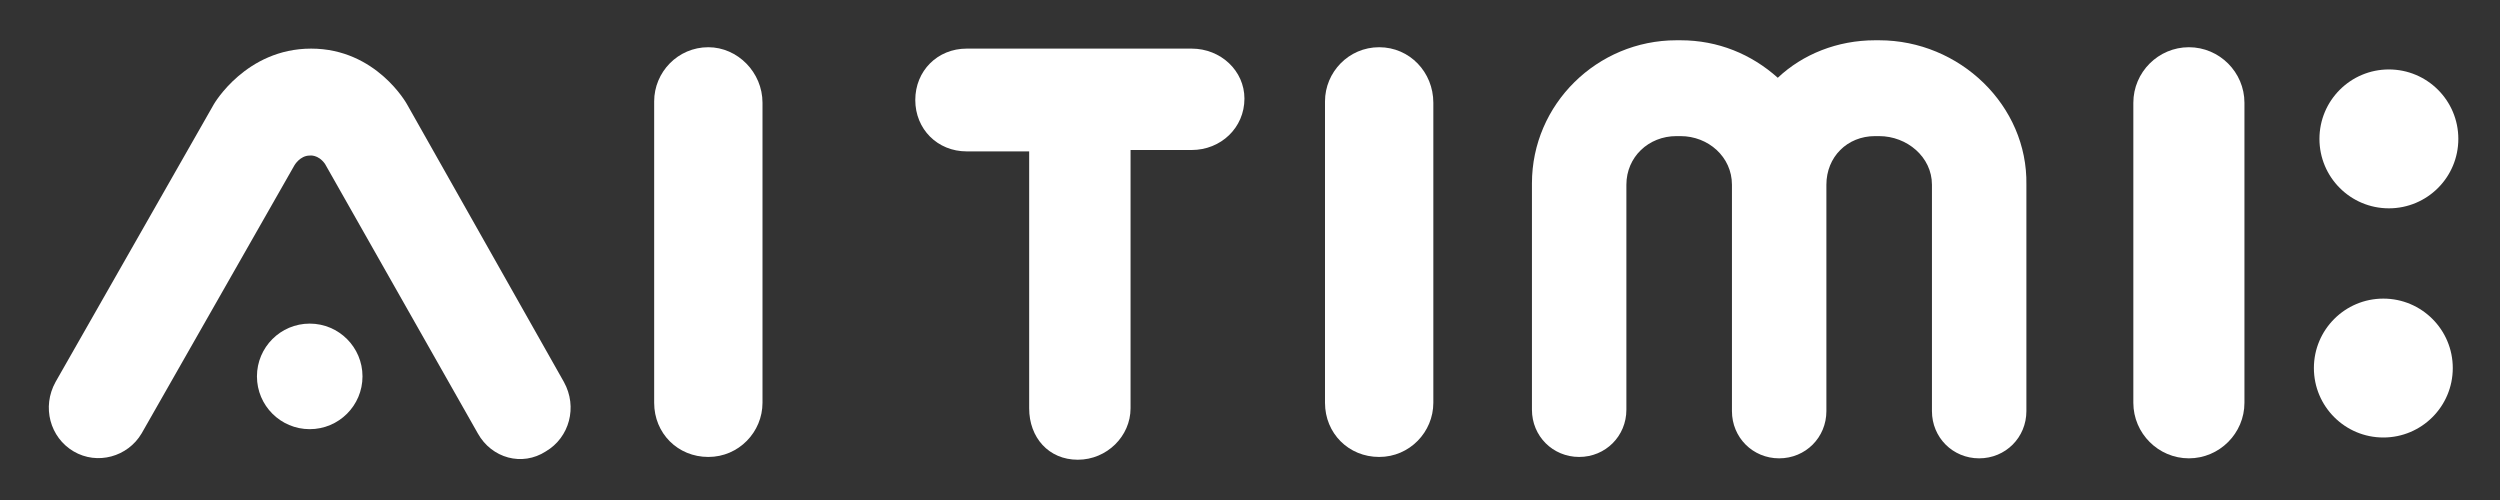
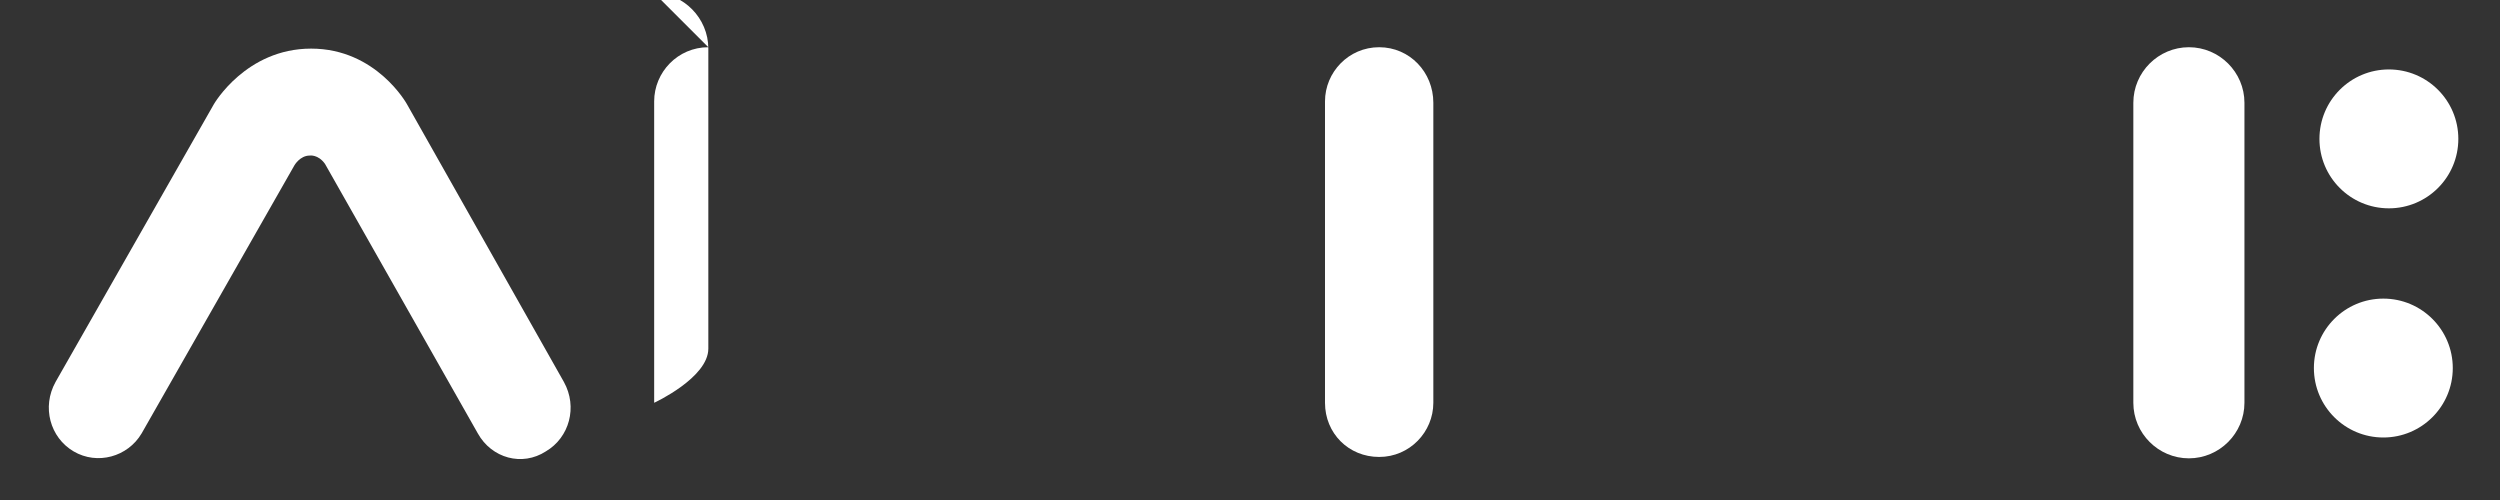
<svg xmlns="http://www.w3.org/2000/svg" id="レイヤー_1" style="enable-background:new 0 0 180 36" xml:space="preserve" viewBox="0 0 180 36" version="1.1" y="0px" x="0px">
  <rect x="0" y="0" width="180" height="36" fill="#333333" stroke="none" />
  <style type="text/css">
	.st0{fill:#FFFFFF;}
</style>
  <circle cy="10" cx="172" r="5" class="st0" />
  <circle cy="26.5" cx="171.6" r="5" class="st0" />
-   <path class="st0" d="m65.9 7.1z" />
-   <path class="st0" d="m85.8 3.5h-16.2c-2.1 0-3.7 1.6-3.7 3.7s1.6 3.7 3.7 3.7h4.5v18.5c0 2.1 1.4 3.7 3.5 3.7s3.8-1.7 3.8-3.7v-18.6h4.4c2.1 0 3.8-1.6 3.8-3.7 0-2-1.7-3.6-3.8-3.6z" />
  <polygon points="89.6 7.1 89.6 7.1" class="st0" />
-   <path class="st0" d="m135.3 2.9h-0.3c-2.7 0-5.2 1-7 2.7-1.9-1.7-4.3-2.7-7-2.7h-0.3c-5.7 0-10.4 4.6-10.4 10.3v16.3c0 1.9 1.5 3.4 3.4 3.4s3.4-1.5 3.4-3.4v-16.2c0-2 1.6-3.5 3.6-3.5h0.3c2 0 3.7 1.5 3.7 3.5v16.3c0 1.9 1.5 3.4 3.4 3.4s3.4-1.5 3.4-3.4v-16.3c0-2 1.5-3.5 3.5-3.5h0.3c2 0 3.8 1.5 3.8 3.5v16.3c0 1.9 1.5 3.4 3.4 3.4s3.4-1.5 3.4-3.4v-16.3c0.1-5.7-4.8-10.4-10.6-10.4z" />
-   <circle cy="27.1" cx="22.3" r="3.8" class="st0" />
  <path class="st0" d="m99.3 3.4c-2.2 0-3.9 1.8-3.9 3.9v21.7c0 2.2 1.7 3.9 3.9 3.9s3.9-1.8 3.9-3.9v-21.6c0-2.2-1.7-4-3.9-4z" />
-   <path class="st0" d="m51 3.4c-2.2 0-3.9 1.8-3.9 3.9v21.7c0 2.2 1.7 3.9 3.9 3.9s3.9-1.8 3.9-3.9v-21.6c0-2.2-1.8-4-3.9-4z" />
+   <path class="st0" d="m51 3.4c-2.2 0-3.9 1.8-3.9 3.9v21.7s3.9-1.8 3.9-3.9v-21.6c0-2.2-1.8-4-3.9-4z" />
  <path class="st0" d="m157.6 3.4c-2.2 0-4 1.8-4 4v21.6c0 2.2 1.8 4 4 4s4-1.8 4-4v-21.6c0-2.2-1.8-4-4-4z" />
  <path class="st0" d="m29.3 7.5s-2.2-4-6.9-4-7 4-7 4l-11.4 20c-1 1.8-0.4 4 1.3 5s3.9 0.4 4.9-1.3l11-19.3s0.4-0.7 1.1-0.7c0 0 0.6-0.1 1.1 0.6l11 19.4c1 1.8 3.2 2.4 4.9 1.3 1.7-1 2.3-3.2 1.3-5l-11.3-20z" />
</svg>